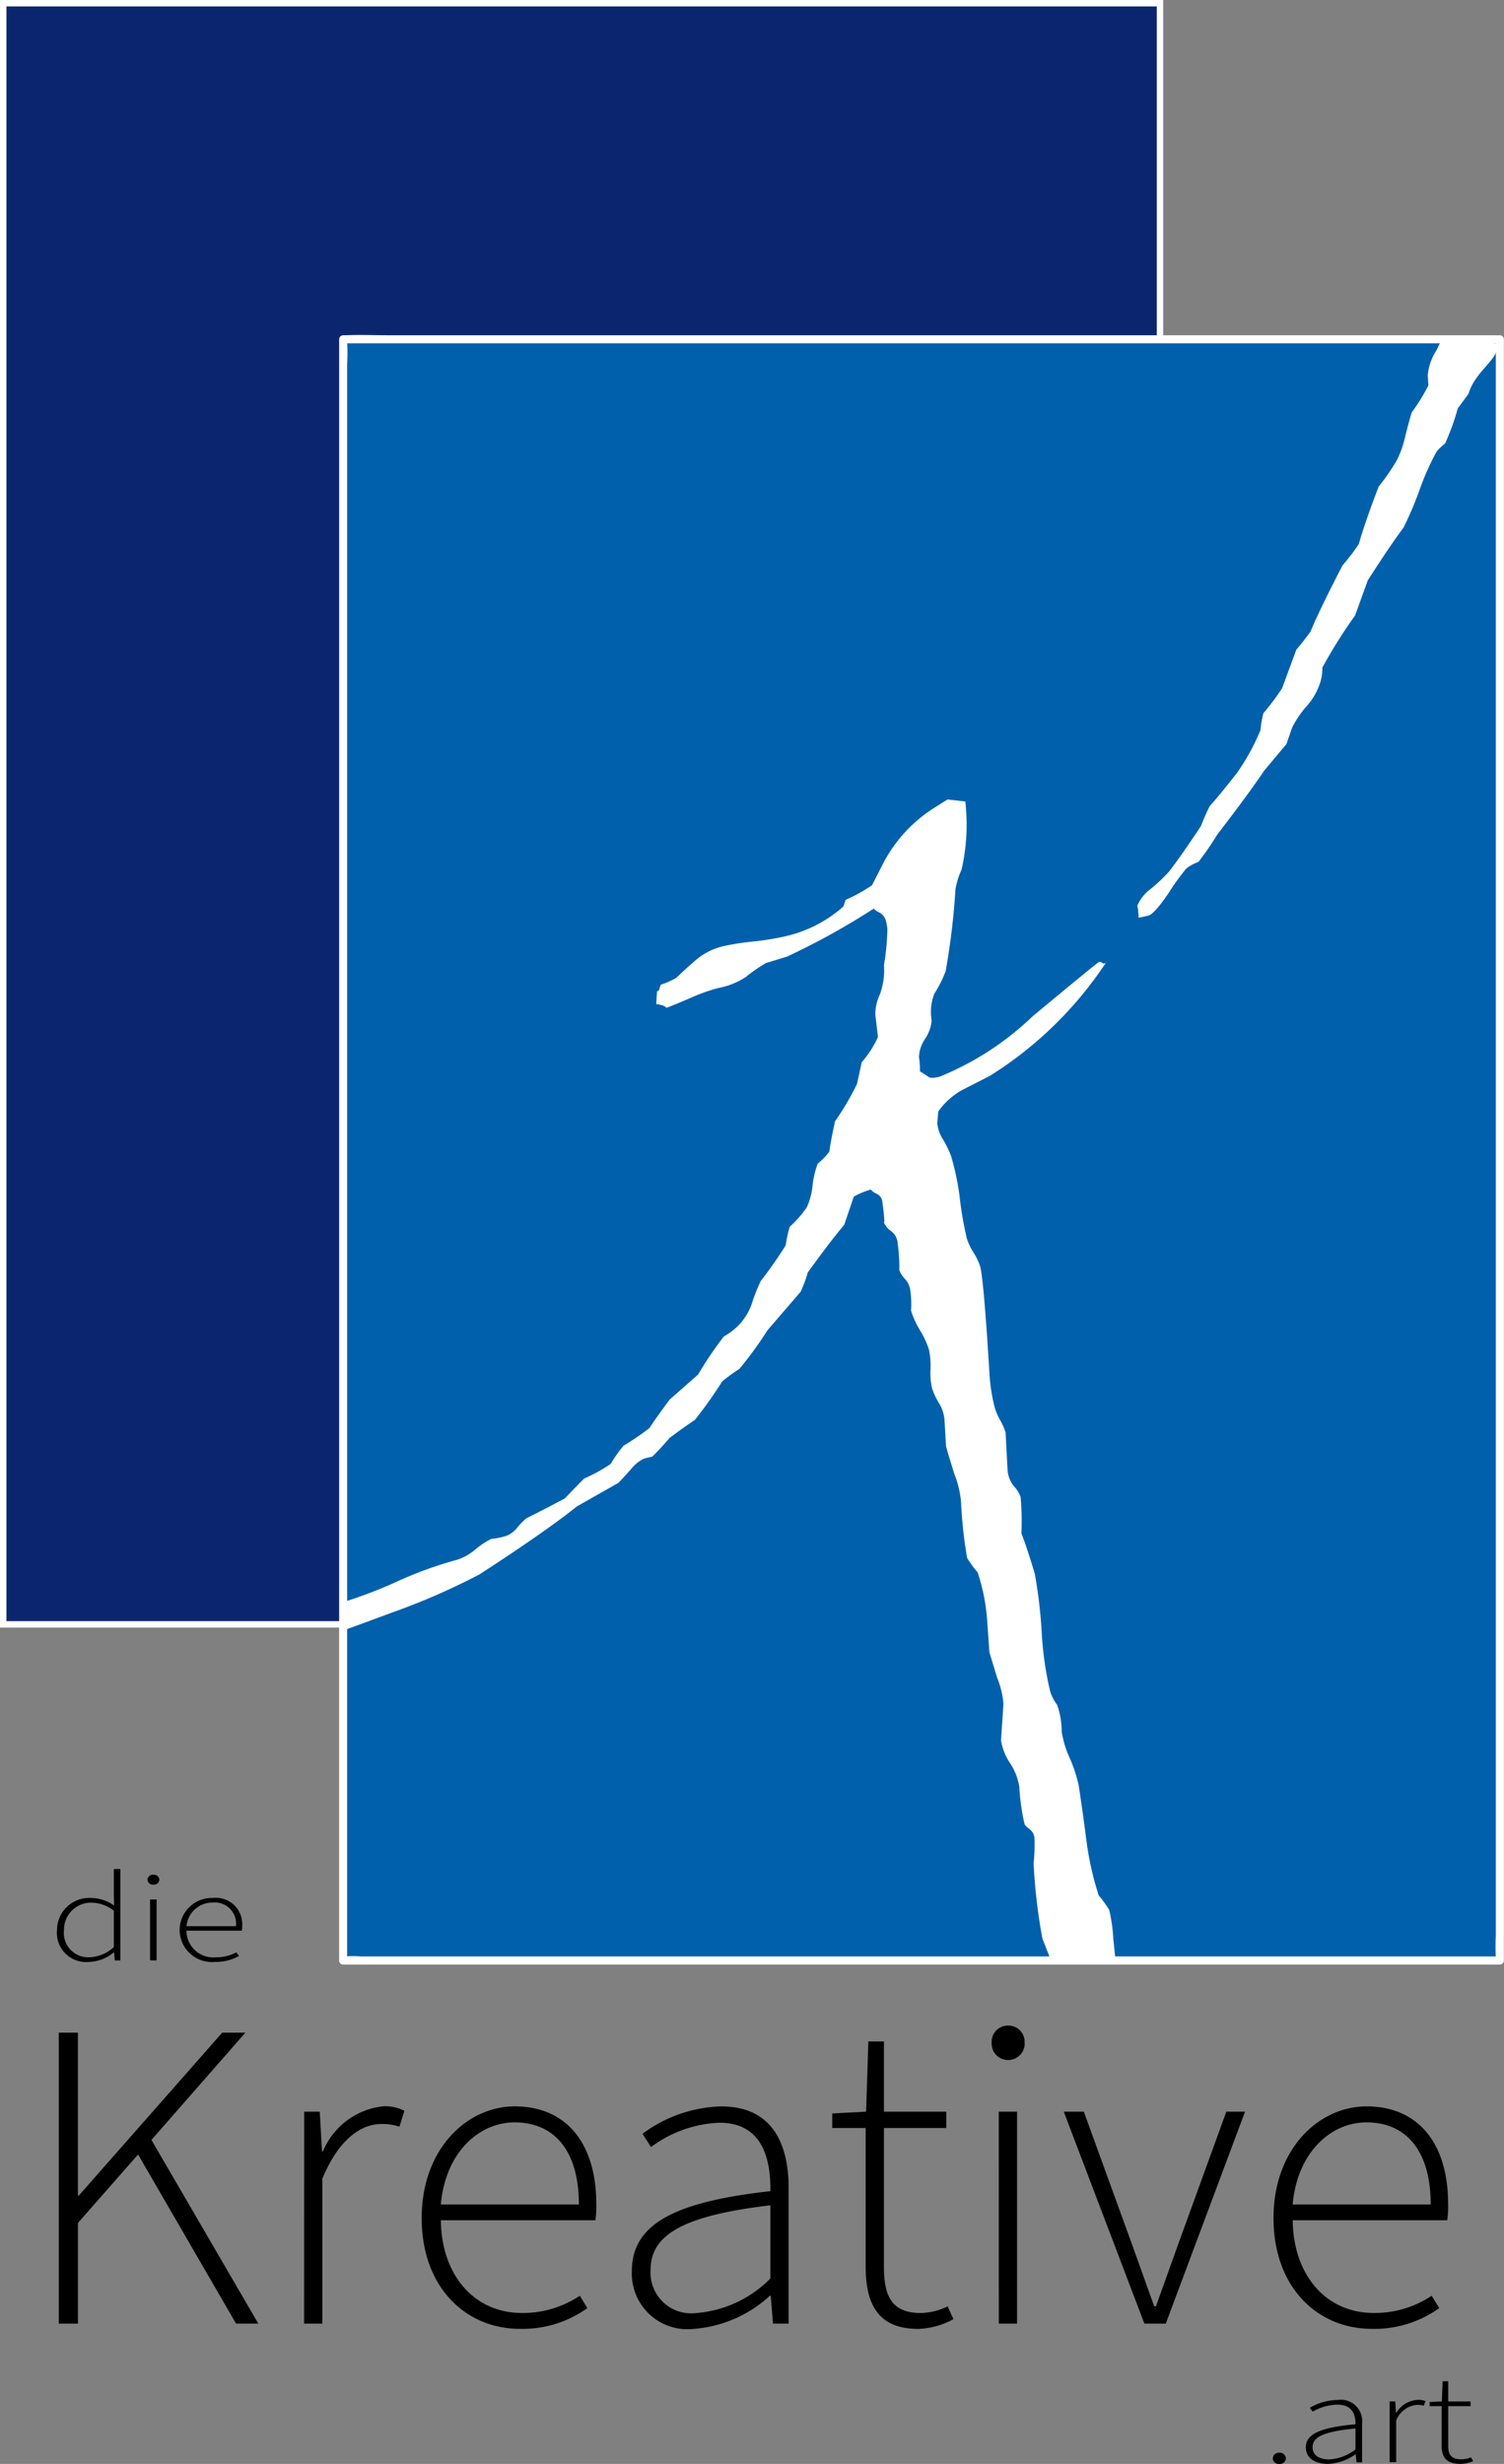
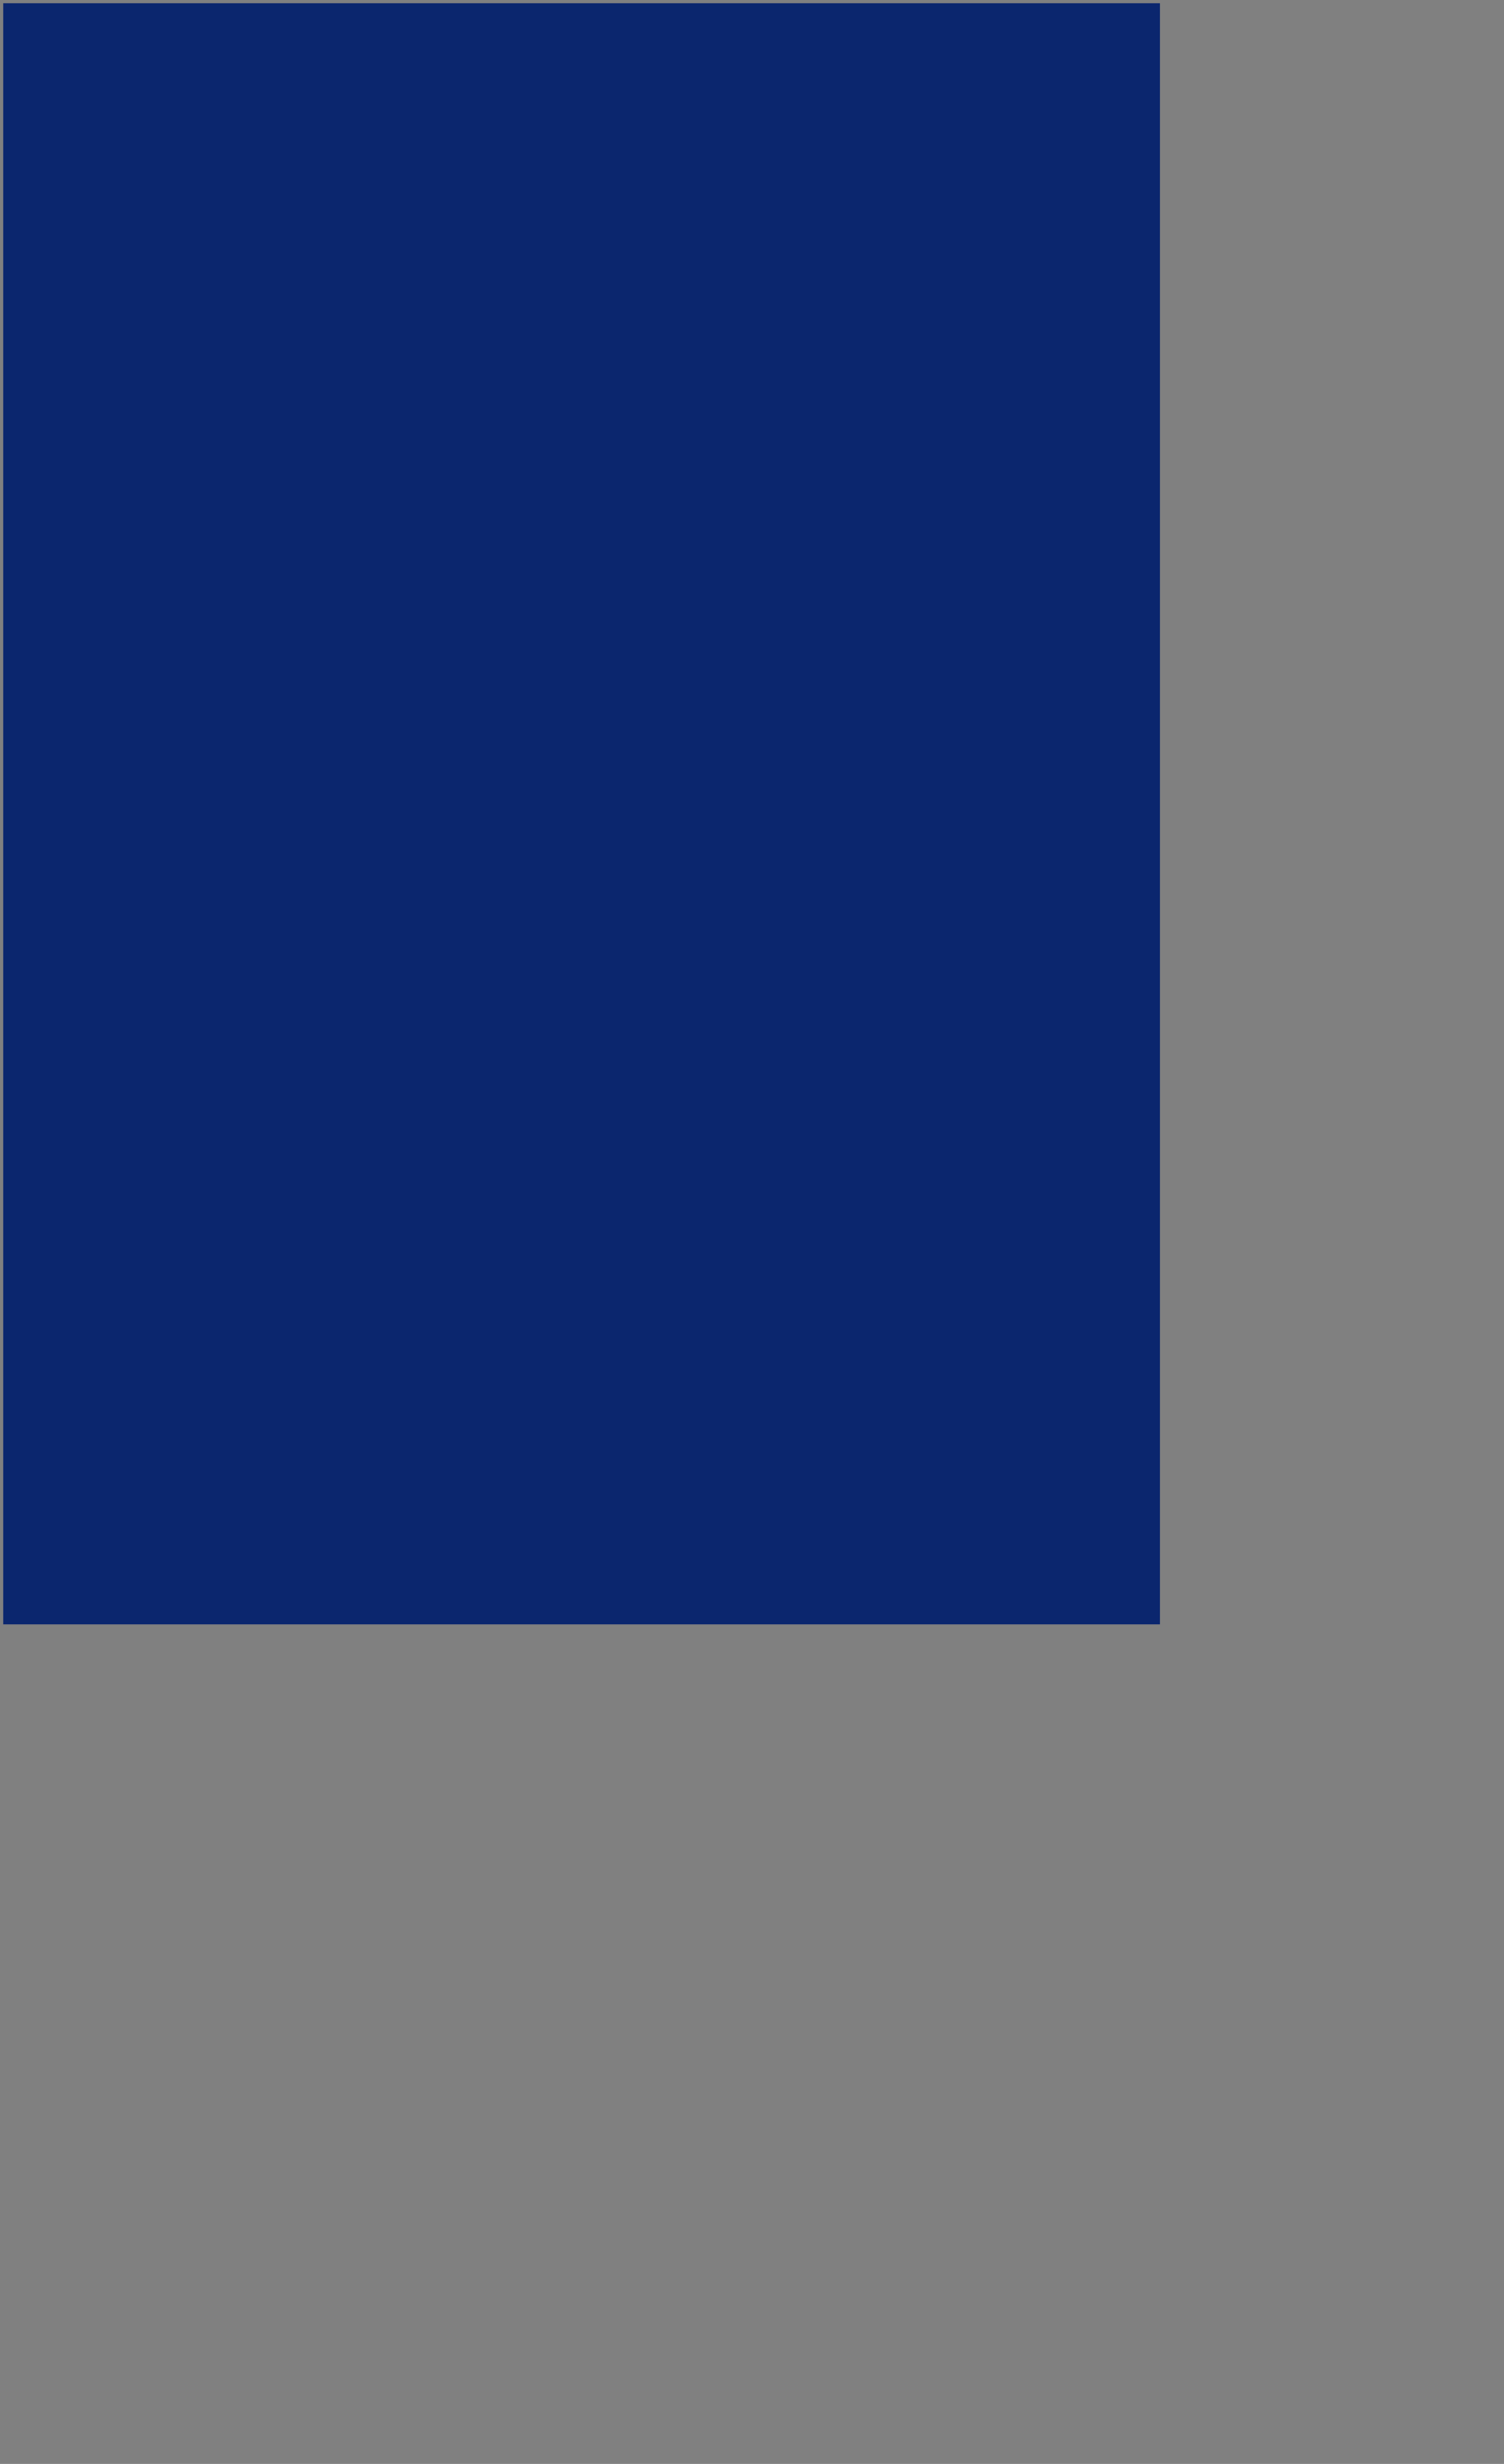
<svg xmlns="http://www.w3.org/2000/svg" width="66.41" height="108.749">
  <rect width="100%" height="100%" fill="#808080" stroke="none" />
  <path fill="#0b266e" d="M.142.142h51.077v71.552H.142z" />
-   <path d="M51.361 71.836H.001V0h51.36zM.284 71.553h50.794V.283H.284z" fill="#fff" />
-   <path fill="#0060ac" d="M15.149 14.975h51.077v71.552H15.149z" />
  <g fill="#fff">
-     <path d="M66.049 14.975v70.474a9.22 9.22 0 0 0 0 .957c.002.041.002.081 0 .122l.177-.177h-50.3a4.16 4.16 0 0 0-.688 0 .54.54 0 0 1-.086 0l.177.177V16.054c.017-.319.017-.638 0-.957-.002-.041-.002-.081 0-.122l-.177.177h49 1.989.086c.098 0 .177-.079.177-.177s-.079-.177-.177-.177h-49c-.661 0-1.329-.03-1.989 0h-.086a.18.18 0 0 0-.177.177v68.653 2.783.122c.001.097.08.176.177.177h49 1.989.086a.18.18 0 0 0 .177-.177V17.879v-2.783-.122c0-.098-.08-.177-.178-.177s-.177.08-.177.178z" />
-     <path d="M63.662 14.974l-.229.48c-.218.331-.352.71-.39 1.105l.029.448a8.19 8.19 0 0 1-.729 1.184q-.1.294-.284 1.029a4.71 4.71 0 0 1-.376 1.086 9.01 9.01 0 0 1-.808 1.169q-.636 1.669-.874 2.534c-.219.331-.46.647-.721.946q-1 1.926-1.419 2.933-.4.533-.621.787l-.627 1.7a11.2 11.2 0 0 1-.827 1.105 4.2 4.2 0 0 0-.126.74c-.277.67-.627 1.307-1.045 1.9q-.782 1-1.2 1.463c-.144.282-.272.571-.382.868q-.9 1.36-1.414 2.019c-.25.274-.52.53-.808.764-.262.191-.468.449-.595.747l.026.1a3.7 3.7 0 0 1 .034.4c-.084.042.053.02.419-.066.182-.042.482-.377.906-1 .235-.376.496-.736.779-1.078a1.87 1.87 0 0 1 .537-.294 12.7 12.7 0 0 0 .832-1.208q1.37-1.775 2.067-2.816l.987-1.179.255-.733c.178-.351.401-.676.664-.968.265-.306.464-.663.584-1.049.059-.204.087-.415.084-.627a22.43 22.43 0 0 1 1.445-2.3l.561-1.549q1.019-1.588 1.58-2.33c.264-.536.497-1.085.7-1.647a11.42 11.42 0 0 1 .756-1.7 2.1 2.1 0 0 1 .374-.358 10.32 10.32 0 0 0 .561-1.549l.477-.652c.263-.9 1.183-1.459 1.246-1.947.047-.11.094-.163.139-.265zm-14.5 70.666c-.019-.452-.08-.901-.184-1.341a4.3 4.3 0 0 0-.461-.634c-.254-.782-.435-1.585-.542-2.4q-.158-1.249-.348-2.485c-.093-.409-.226-.807-.395-1.191a4.47 4.47 0 0 1-.353-1.167 3.51 3.51 0 0 0-.202-1.177c-.137-.18-.242-.383-.308-.6-.199-.847-.323-1.709-.371-2.578s-.15-1.74-.305-2.6q-.367-1.228-.592-1.784c.025-.538.012-1.076-.037-1.612a1.34 1.34 0 0 0-.292-.473 1.27 1.27 0 0 1-.282-.711l-.089-1.666c-.06-.187-.139-.367-.237-.537s-.175-.348-.234-.534c-.134-.511-.215-1.035-.242-1.563q-.241-3.962-.4-4.668c-.072-.22-.171-.43-.295-.625a2.81 2.81 0 0 1-.3-.623 15.1 15.1 0 0 1-.319-1.848c-.078-.609-.205-1.211-.379-1.8a4.94 4.94 0 0 0-.334-.7 1.59 1.59 0 0 1-.274-.745l.04-.517a3.15 3.15 0 0 1 1.082-.963l1.211-.62c2.039-1.277 3.78-2.976 5.108-4.982-.049.036-.114.036-.163 0-.038-.032-.088-.046-.137-.037q-.067.019-2.925 2.392a13 13 0 0 1-4.118 2.673q-.411.1-.513-.015l-.35-.223a3.49 3.49 0 0 0-.045-.63c.014-.289.107-.568.271-.806a1.71 1.71 0 0 0 .29-.811c-.068-.395-.028-.802.116-1.176a5.51 5.51 0 0 0 .5-.992c.215-1.195.36-2.402.434-3.614a3.51 3.51 0 0 1 .271-.875 8.9 8.9 0 0 0 .163-3.009l-.785-.086-.682.431a6.37 6.37 0 0 0-2.2 2.472l-.45.882c-.368.25-.758.466-1.166.644l-.1.294a5.79 5.79 0 0 1-2.751 1.355c-.409.086-.821.15-1.237.191s-.828.103-1.237.189c-.447.092-.866.288-1.222.573q-.474.4-.932.843c-.216.124-.445.225-.682.3l-.1.294c-.01-.044-.034-.037-.068.015l-.034.549c.25.032.4.086.445.164.2-.069.579-.225 1.143-.47a7.92 7.92 0 0 1 1.158-.407 3.3 3.3 0 0 0 1.211-.485c.279-.228.576-.433.887-.615l.937-.287a31.79 31.79 0 0 0 3.818-2.112c.079.07.168.128.263.174.142.08.244.214.284.372.029.118.049.237.061.358a11.04 11.04 0 0 1-.15 1.588 3.09 3.09 0 0 1-.19 1.311 2 2 0 0 0-.189.907l.113.953a4.47 4.47 0 0 1-.716 1.113l-.21.96c-.279.574-.603 1.125-.969 1.647q-.194.89-.253 1.341a2.9 2.9 0 0 1-.511.527c-.117.311-.194.636-.229.966-.031.337-.119.666-.261.973-.216.312-.467.598-.75.851-.076.269-.135.542-.176.818a18.92 18.92 0 0 1-1.1 1.573 7.73 7.73 0 0 0-.408 1.041 2.65 2.65 0 0 1-.611.956 2.87 2.87 0 0 1-.606.446c-.416.536-.797 1.099-1.14 1.684l-1.258 1.108q-.612.82-.893 1.257a11.8 11.8 0 0 1-1.135.772 5.7 5.7 0 0 0-.577.811 7.16 7.16 0 0 1-1.169.644q-.569.574-.851.875-1.141.607-1.687.87a2.7 2.7 0 0 0-.4.4c-.131.175-.308.31-.511.39a3.62 3.62 0 0 1-.661.132c-.246.125-.476.278-.687.456-.234.204-.506.36-.8.458a17.17 17.17 0 0 0-2.741 1c-.751.337-1.521.629-2.306.875v1.252q1.082-.393 2.162-.794c1.325-.47 2.615-1.032 3.86-1.684q2.93-1.9 4.3-3l1.825-1.034c.039-.032.226-.233.561-.605.157-.207.363-.372.6-.478l.342-.081c.267-.26.52-.533.758-.819q.723-.54 1.124-.8a18.9 18.9 0 0 0 1.206-1.7c.241-.199.494-.383.758-.551a16.59 16.59 0 0 0 1.243-1.708l1.464-1.7c.127-.274.232-.559.313-.85q1.031-1.422 1.609-2.1l.424-1.247c.237-.133.488-.238.75-.311.074.082.166.147.268.189.14.07.234.209.245.365.092.7.108.988.053.865a.88.88 0 0 0 .329.412.74.74 0 0 1 .295.556 8.26 8.26 0 0 1 .071 1.174 1.19 1.19 0 0 0 .24.375.93.93 0 0 1 .24.483 4.57 4.57 0 0 1 .037.929 4 4 0 0 0 .395.862 3.89 3.89 0 0 1 .395.853 3.43 3.43 0 0 1 .069.86c-.015.279.007.558.063.831a3.2 3.2 0 0 0 .3.654c.142.221.228.472.253.733l.071 1.2q.079.283.361 1.2c.16.398.261.818.3 1.245a19.93 19.93 0 0 0 .268 2.47 4.43 4.43 0 0 0 .463.634 8.6 8.6 0 0 1 .421 2.1l.1 1.429.345 1.134a3.85 3.85 0 0 1 .276 1.152l-.108 1.612c.06.358.197.699.4 1a2.65 2.65 0 0 1 .408 1.037c.028.561.107 1.119.234 1.666.07.088.153.165.245.23.129.111.199.274.192.444a7.94 7.94 0 0 1-.039 1.056c.055 1.113.186 2.222.39 3.318l.379.961h2.849l-.092-.893z" />
-   </g>
-   <path d="M2.595 89.715h.846v7.191h.039l6.332-7.191h1.023L6.686 94.45l4.72 8.106h-.983l-4.326-7.463-2.655 3.02v4.443h-.846zm10.836 3.488h.688l.1 1.754h.039a3.26 3.26 0 0 1 2.673-1.993 1.88 1.88 0 0 1 .924.2l-.216.7a2.43 2.43 0 0 0-.806-.117c-.865 0-1.868.643-2.6 2.417v6.392h-.806zm5.189 4.696c0-3.059 2.006-4.93 4.11-4.93 2.222 0 3.6 1.559 3.6 4.326.006.234-.007.468-.039.7h-6.824c.02 2.377 1.436 4.092 3.579 4.092.909.01 1.8-.255 2.556-.76l.334.545c-.865.618-1.906.94-2.969.916-2.4.003-4.347-1.829-4.347-4.889zm6.941-.6c0-2.416-1.121-3.624-2.832-3.624-1.612 0-3.067 1.364-3.264 3.624zm2.339 2.939c0-2.085 1.907-3.059 6.116-3.527.02-1.461-.374-3.02-2.242-3.02a5.39 5.39 0 0 0-3.029 1.073l-.374-.585c1.007-.754 2.223-1.176 3.481-1.208 2.222 0 2.969 1.618 2.969 3.586v6h-.689l-.1-1.228h-.039c-.924.851-2.109 1.366-3.362 1.461-.715.081-1.429-.155-1.954-.646a2.46 2.46 0 0 1-.777-1.906zm6.116.331v-3.235c-3.953.468-5.29 1.344-5.29 2.864a1.8 1.8 0 0 0 2.045 1.89 5.14 5.14 0 0 0 3.245-1.524zm4.207-.565v-6.08h-1.475v-.643l1.495-.078.1-3.1h.688v3.1h2.753v.721h-2.753v6.138c0 1.208.3 2.026 1.612 2.026a2.75 2.75 0 0 0 1.2-.292l.256.565a3.47 3.47 0 0 1-1.554.429c-1.811.001-2.322-1.129-2.322-2.786zm5.564-9.86c-.007-.196.067-.387.205-.527s.327-.218.523-.214c.196-.003.386.074.523.214a.72.72 0 0 1 .205.527c.015.202-.055.401-.194.549s-.332.231-.534.23-.396-.082-.534-.23a.73.73 0 0 1-.194-.549zm.315 3.059h.806v9.354h-.805zm2.87 0h.885l2.143 5.9.964 2.689h.079l.963-2.689 2.143-5.9h.826l-3.5 9.354h-.944zm9.261 4.696c0-3.059 2.006-4.93 4.11-4.93 2.222 0 3.6 1.559 3.6 4.326.006.234-.007.468-.039.7h-6.823c.02 2.377 1.435 4.092 3.579 4.092.909.01 1.8-.255 2.556-.76l.335.545c-.865.618-1.906.94-2.969.916-2.402.003-4.349-1.829-4.349-4.889zm6.941-.6c0-2.416-1.121-3.624-2.832-3.624-1.612 0-3.068 1.364-3.264 3.624zM2.518 85.188a1.42 1.42 0 0 1 1.5-1.417c.367.003.725.12 1.022.336l-.014-.5v-1.113h.289v4.033h-.247l-.028-.353h-.021a1.76 1.76 0 0 1-1.106.42 1.29 1.29 0 0 1-1.028-.375c-.27-.271-.404-.649-.367-1.031zm2.508.751v-1.608a1.63 1.63 0 0 0-1-.353 1.19 1.19 0 0 0-1.2 1.21c-.038.315.066.631.284.863a1.07 1.07 0 0 0 .843.337 1.69 1.69 0 0 0 1.073-.449zm1.487-2.98c.005-.063.036-.122.085-.162s.113-.059.176-.051c.063-.008.127.011.176.051s.08.099.085.162c-.003.065-.032.126-.082.169s-.114.062-.179.055c-.065.007-.13-.013-.179-.055s-.079-.104-.082-.169zm.113.879h.289v2.688h-.289zm1.306 1.35a1.42 1.42 0 0 1 1.472-1.417 1.16 1.16 0 0 1 1.289 1.243 1 1 0 0 1-.014.2H8.235a1.18 1.18 0 0 0 1.282 1.176c.319.005.634-.07.916-.218l.12.157c-.325.182-.692.273-1.064.263-.397.037-.791-.093-1.087-.36s-.466-.645-.47-1.044zm2.487-.173c.033-.28-.062-.561-.259-.763s-.475-.305-.756-.279a1.15 1.15 0 0 0-1.169 1.042zm45.782 23.494c.003-.072.036-.141.09-.188s.127-.071.199-.064c.072-.007.144.016.199.064s.087.116.09.188a.26.26 0 0 1-.094.181c-.055.045-.125.067-.195.06a.26.26 0 0 1-.195-.06c-.054-.046-.088-.111-.094-.181zm1.46-.494c0-.6.683-.879 2.191-1.014.007-.42-.134-.868-.8-.868a2.23 2.23 0 0 0-1.085.308l-.134-.168a2.52 2.52 0 0 1 1.247-.348.94.94 0 0 1 1.064 1.031v1.725h-.247l-.035-.353h-.014a2.27 2.27 0 0 1-1.2.42c-.536.001-.987-.223-.987-.733zm2.191.1v-.93c-1.416.134-1.895.386-1.895.823 0 .392.338.543.732.543a2.07 2.07 0 0 0 1.163-.44zm1.508-2.122h.246l.035.5h.014a1.18 1.18 0 0 1 .958-.572.83.83 0 0 1 .331.056l-.077.2a1.07 1.07 0 0 0-.289-.034 1.08 1.08 0 0 0-.93.694v1.837h-.289zm2.297 1.955V106.2h-.528v-.185l.536-.023.035-.891h.247v.891h.986v.207h-.986v1.764c0 .348.106.583.578.583a1.19 1.19 0 0 0 .43-.084l.092.163c-.176.077-.365.118-.557.123-.65.001-.833-.324-.833-.8z" />
+     </g>
</svg>